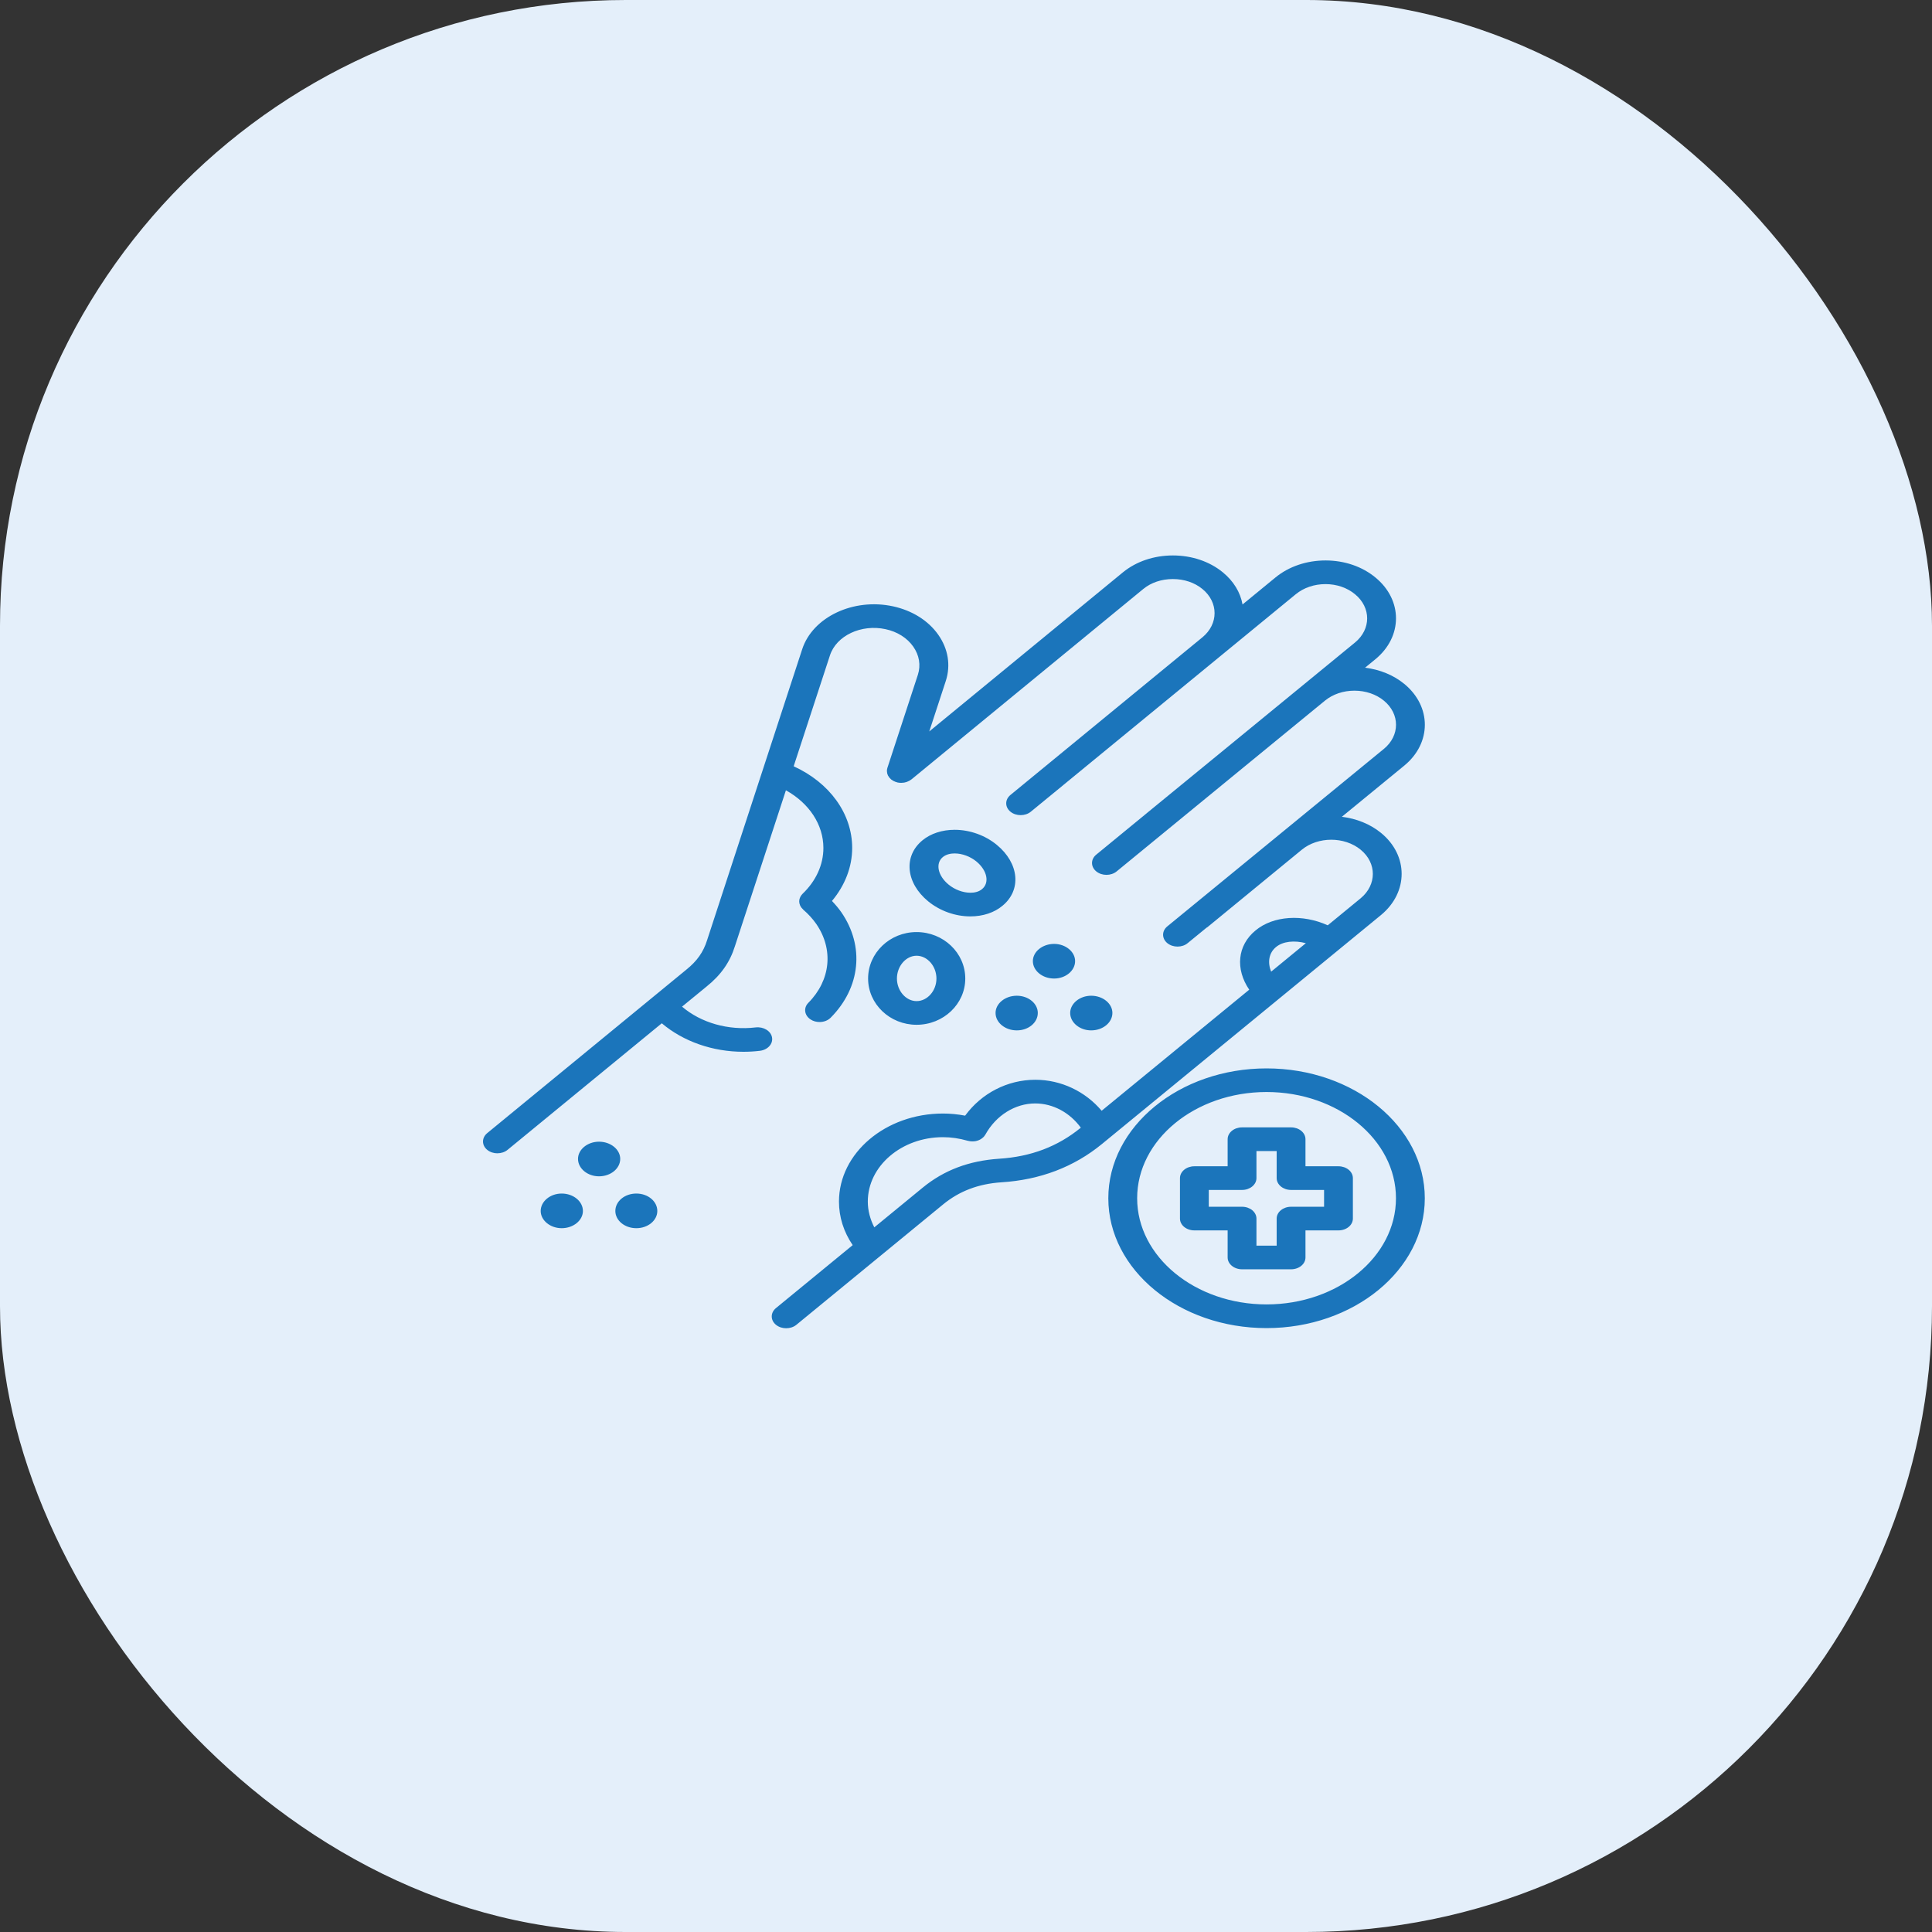
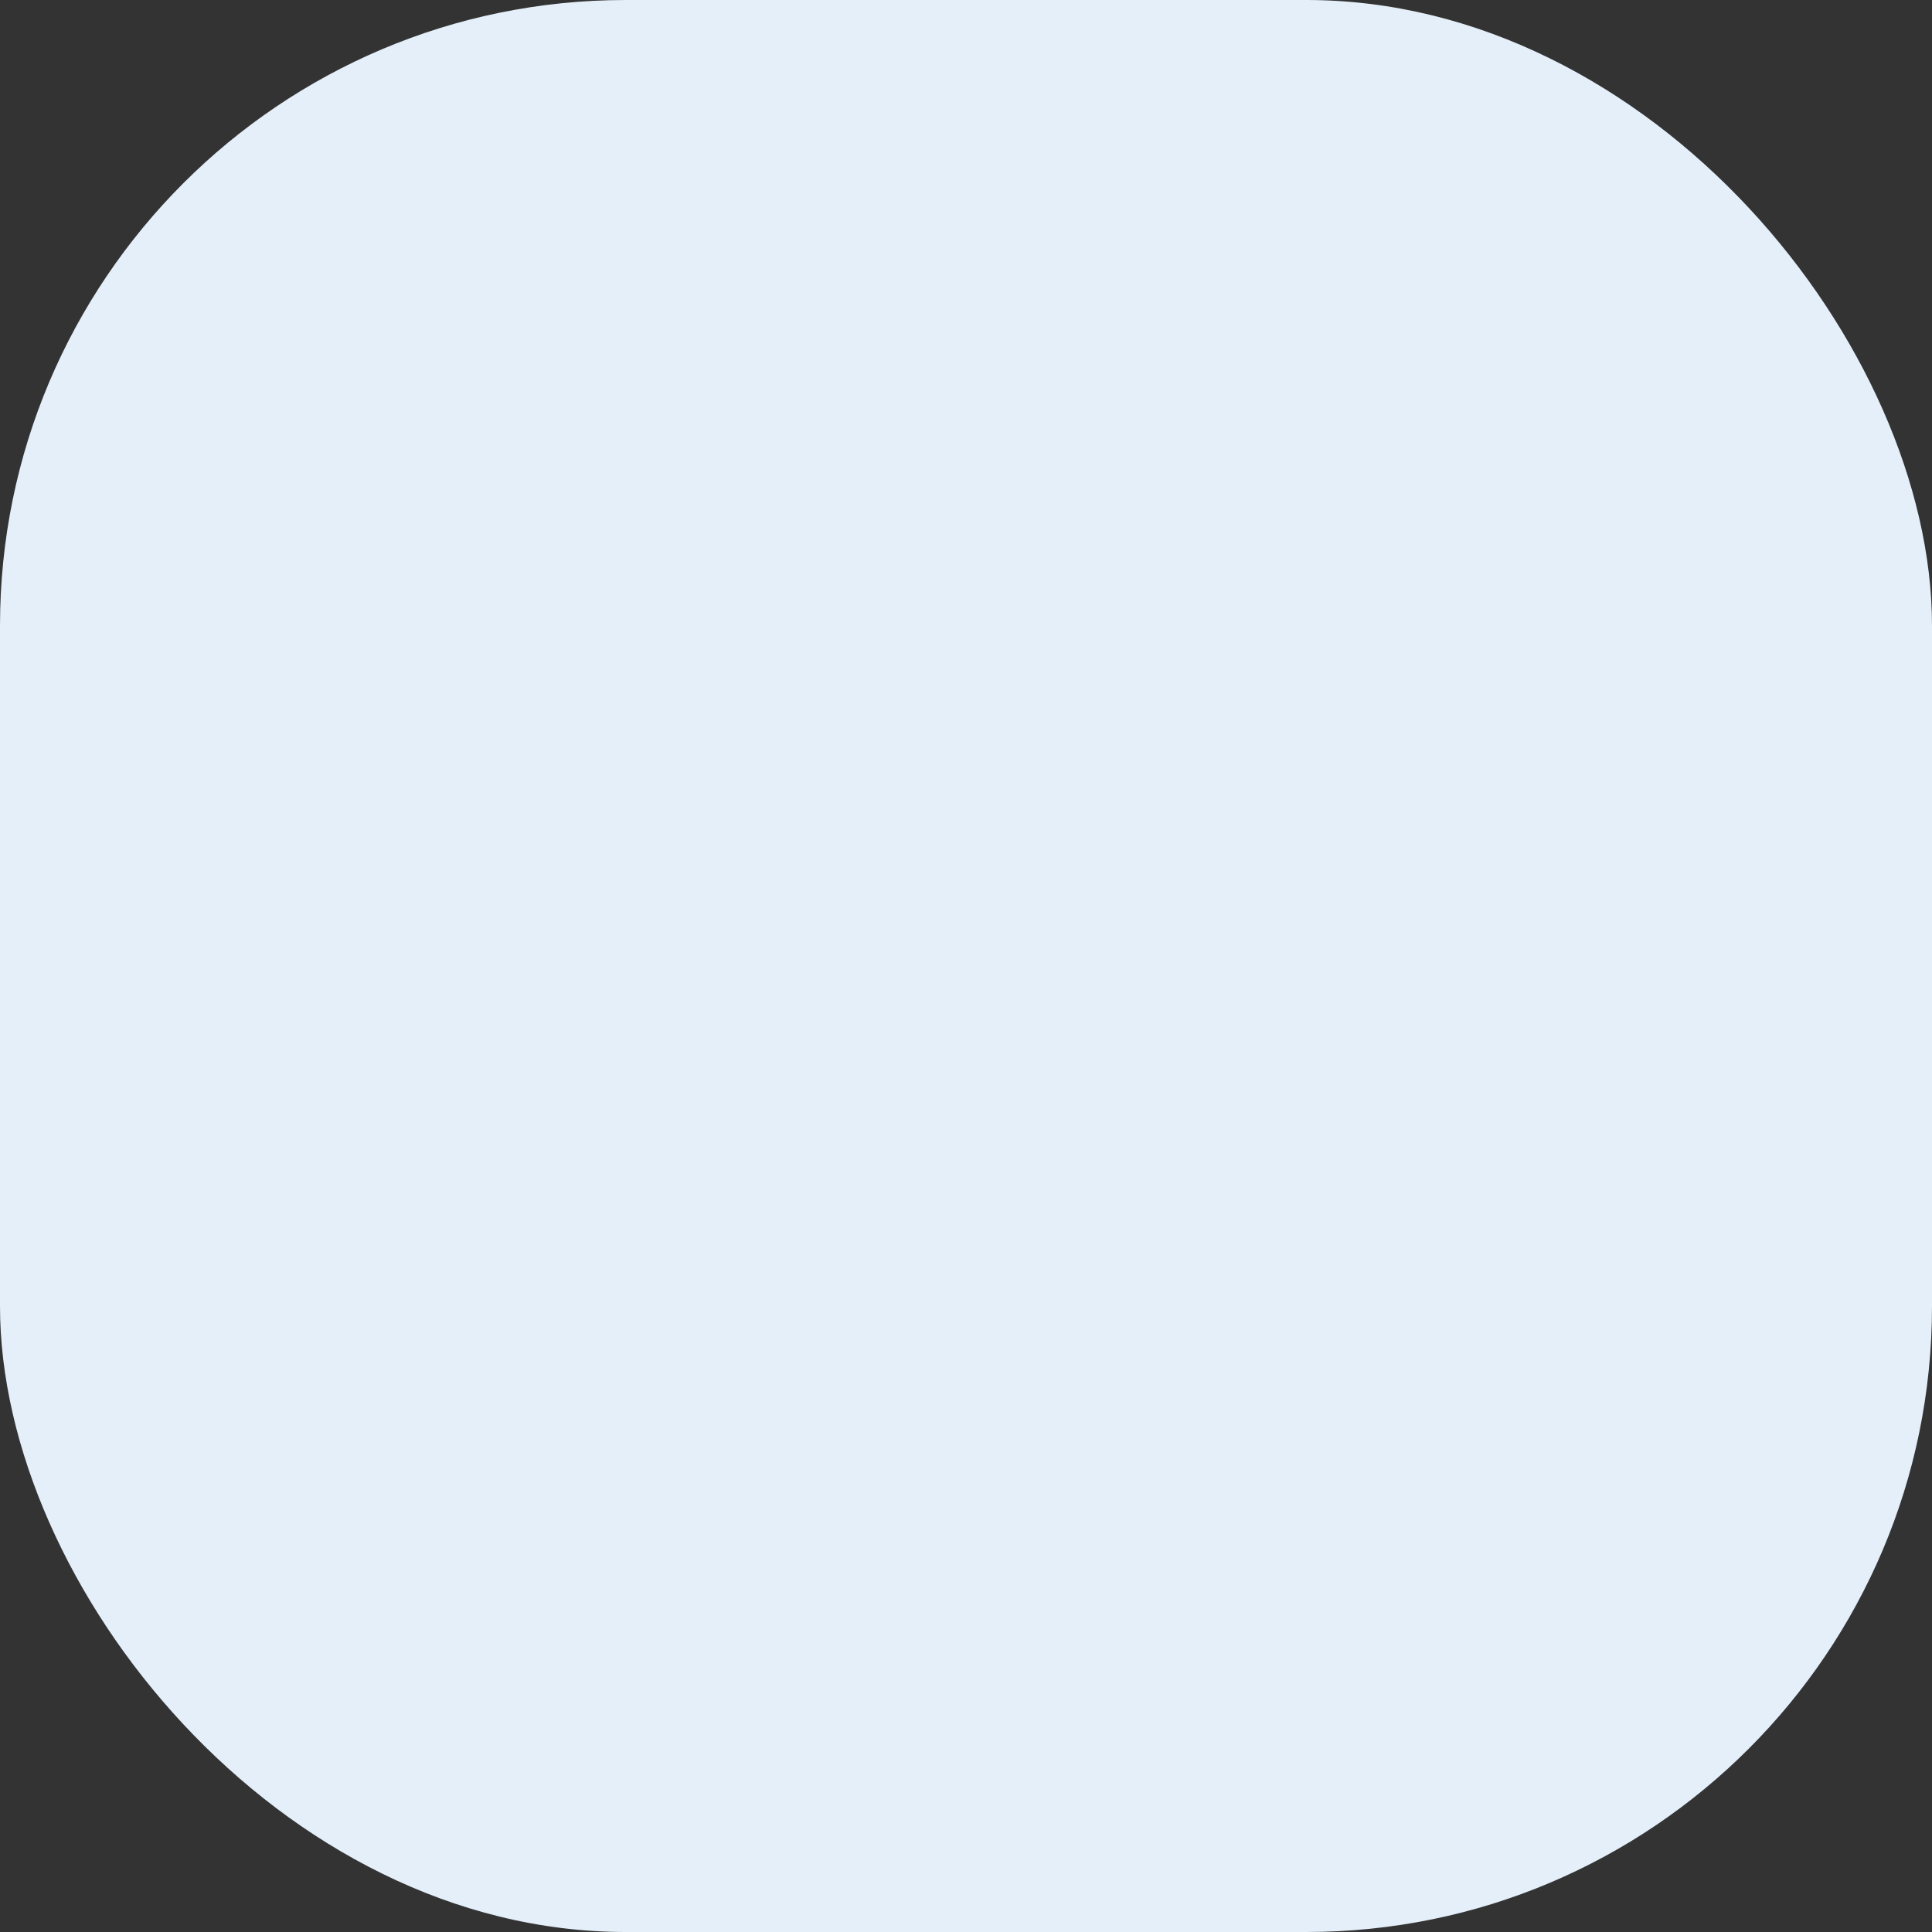
<svg xmlns="http://www.w3.org/2000/svg" width="80" height="80" viewBox="0 0 80 80" fill="none">
  <rect x="0" y="0" width="80" height="80" fill="#333333" stroke="none" />
  <rect width="80" height="80" rx="25.91" fill="#E4EFFA" />
-   <path d="M52.445 44.24C48.834 44.24 45.893 46.652 45.893 49.617C45.893 52.581 48.832 54.994 52.445 54.994C56.057 54.994 58.998 52.582 58.998 49.617C58.998 46.652 56.059 44.24 52.445 44.24ZM52.445 54.013C49.491 54.013 47.087 52.041 47.087 49.616C47.087 47.191 49.491 45.218 52.445 45.218C55.4 45.218 57.804 47.191 57.804 49.616C57.804 52.04 55.4 54.013 52.445 54.013ZM55.423 48.293H54.057V47.172C54.057 46.902 53.79 46.682 53.46 46.682H51.431C51.101 46.682 50.834 46.902 50.834 47.172V48.293H49.457C49.127 48.293 48.86 48.513 48.86 48.783V50.459C48.86 50.729 49.127 50.948 49.457 50.948H50.834V52.069C50.834 52.34 51.101 52.559 51.431 52.559H53.46C53.79 52.559 54.057 52.34 54.057 52.069V50.948H55.423C55.753 50.948 56.02 50.729 56.02 50.459V48.783C56.02 48.513 55.753 48.293 55.423 48.293ZM54.827 49.969H53.46C53.131 49.969 52.864 50.188 52.864 50.459V51.58H52.027V50.459C52.027 50.188 51.76 49.969 51.431 49.969H50.053V49.273H51.431C51.76 49.273 52.027 49.053 52.027 48.783V47.662H52.864V48.783C52.864 49.053 53.131 49.273 53.46 49.273H54.827V49.969ZM20.596 47.755C20.748 47.755 20.902 47.708 21.018 47.612L27.403 42.372C28.292 43.124 29.507 43.552 30.783 43.552C31.009 43.552 31.235 43.539 31.462 43.512C31.789 43.474 32.016 43.225 31.968 42.957C31.921 42.69 31.615 42.505 31.291 42.543C30.152 42.677 29.026 42.352 28.242 41.683L29.257 40.851C29.851 40.375 30.224 39.843 30.43 39.184L32.543 32.725C33.5 33.255 34.095 34.14 34.095 35.114C34.095 35.806 33.789 36.478 33.236 37.007C33.198 37.043 33.172 37.082 33.149 37.122C33.144 37.129 33.141 37.136 33.138 37.142C33.113 37.194 33.097 37.248 33.096 37.303C33.096 37.31 33.094 37.318 33.094 37.325C33.094 37.379 33.105 37.434 33.129 37.486C33.132 37.494 33.135 37.502 33.138 37.508C33.163 37.56 33.2 37.609 33.248 37.651C33.253 37.655 33.253 37.659 33.256 37.663C33.467 37.844 33.651 38.045 33.8 38.259C34.524 39.31 34.397 40.59 33.474 41.522C33.265 41.731 33.304 42.039 33.559 42.21C33.669 42.284 33.803 42.32 33.935 42.32C34.109 42.32 34.28 42.259 34.398 42.139C35.634 40.893 35.808 39.18 34.837 37.773C34.723 37.61 34.591 37.456 34.45 37.307C34.99 36.661 35.287 35.896 35.287 35.111C35.287 33.691 34.35 32.408 32.864 31.73L34.366 27.139C34.63 26.322 35.662 25.834 36.67 26.053C37.154 26.157 37.559 26.412 37.813 26.771C38.066 27.129 38.135 27.545 38.007 27.942L36.744 31.8C36.731 31.84 36.727 31.879 36.725 31.919C36.725 31.927 36.727 31.933 36.727 31.941C36.728 31.997 36.74 32.051 36.765 32.104C36.769 32.11 36.773 32.117 36.776 32.123C36.804 32.176 36.843 32.225 36.893 32.267C36.896 32.27 36.896 32.272 36.899 32.275C36.902 32.277 36.907 32.279 36.91 32.281C36.96 32.321 37.017 32.352 37.084 32.376C37.093 32.379 37.104 32.382 37.114 32.384C37.131 32.389 37.148 32.396 37.165 32.401C37.213 32.411 37.263 32.416 37.311 32.416C37.319 32.416 37.325 32.416 37.333 32.415C37.404 32.414 37.472 32.404 37.536 32.382C37.544 32.379 37.549 32.377 37.556 32.374C37.622 32.351 37.682 32.318 37.734 32.277C37.737 32.275 37.74 32.275 37.743 32.272L47.34 24.389C47.663 24.123 48.098 23.977 48.565 23.977C49.031 23.977 49.466 24.123 49.789 24.389C50.461 24.939 50.461 25.837 49.789 26.39L41.84 32.918C41.607 33.109 41.607 33.419 41.84 33.61C41.956 33.706 42.109 33.753 42.263 33.753C42.415 33.753 42.569 33.706 42.685 33.61L44.027 32.51C44.027 32.51 44.028 32.51 44.028 32.508L53.656 24.605C53.986 24.335 54.422 24.187 54.886 24.187H54.892C55.352 24.188 55.782 24.336 56.107 24.605C56.779 25.156 56.779 26.054 56.107 26.606L50.461 31.234L47.48 33.676C47.478 33.678 47.477 33.68 47.475 33.681L45.393 35.389C45.16 35.58 45.16 35.89 45.393 36.082C45.509 36.177 45.663 36.226 45.816 36.226C45.968 36.226 46.122 36.178 46.238 36.083L51.735 31.576L54.865 29.011C55.189 28.746 55.622 28.599 56.084 28.599C56.545 28.599 56.979 28.746 57.302 29.011C57.974 29.562 57.974 30.46 57.302 31.011L48.336 38.359C48.103 38.55 48.103 38.86 48.335 39.052C48.451 39.147 48.605 39.196 48.758 39.196C48.91 39.196 49.064 39.149 49.179 39.053L49.961 38.413C49.97 38.406 49.982 38.404 49.992 38.396L53.905 35.185C54.576 34.634 55.67 34.633 56.343 35.185C57.015 35.736 57.013 36.638 56.343 37.195L54.979 38.315C53.942 37.844 52.725 37.914 51.989 38.528C51.232 39.149 51.148 40.129 51.728 40.981L45.617 45.994C44.939 45.193 43.941 44.711 42.87 44.711C41.714 44.711 40.639 45.272 39.964 46.197C39.66 46.139 39.353 46.109 39.047 46.109C36.672 46.109 34.74 47.744 34.74 49.755C34.74 50.396 34.936 51.012 35.308 51.558L32.131 54.165C31.898 54.356 31.898 54.666 32.131 54.857C32.248 54.953 32.4 55 32.554 55C32.706 55 32.86 54.953 32.977 54.857L39.055 49.87C39.725 49.32 40.514 49.02 41.464 48.957C43.069 48.856 44.471 48.322 45.629 47.371L57.191 37.884C58.322 36.943 58.322 35.421 57.188 34.491C56.731 34.116 56.157 33.895 55.564 33.821L58.147 31.703C59.284 30.77 59.284 29.251 58.147 28.318C57.702 27.953 57.138 27.724 56.524 27.648L56.952 27.297C58.089 26.364 58.089 24.845 56.955 23.914C56.408 23.46 55.677 23.209 54.897 23.207H54.888C54.106 23.207 53.369 23.456 52.814 23.912L51.451 25.03C51.36 24.526 51.08 24.064 50.635 23.699C50.087 23.249 49.352 23 48.567 23C47.782 23 47.048 23.249 46.498 23.699L38.479 30.287L39.164 28.195C39.374 27.545 39.262 26.866 38.85 26.281C38.437 25.696 37.773 25.28 36.98 25.107C35.338 24.751 33.65 25.549 33.216 26.887L29.279 38.932C29.126 39.422 28.861 39.797 28.42 40.151L20.175 46.92C19.942 47.112 19.942 47.422 20.175 47.613C20.291 47.708 20.444 47.756 20.596 47.756L20.596 47.755ZM52.837 39.215C53.123 38.976 53.599 38.93 54.073 39.055L52.635 40.235C52.48 39.848 52.539 39.459 52.837 39.215ZM41.366 47.981C40.119 48.065 39.086 48.456 38.208 49.177L36.203 50.822C36.032 50.488 35.934 50.13 35.934 49.755C35.934 48.284 37.331 47.088 39.047 47.088C39.384 47.088 39.727 47.138 40.066 47.236C40.077 47.239 40.088 47.24 40.097 47.242C40.119 47.248 40.139 47.252 40.16 47.255C40.178 47.258 40.195 47.259 40.212 47.26C40.234 47.262 40.254 47.263 40.276 47.263C40.293 47.263 40.31 47.262 40.327 47.26C40.349 47.258 40.369 47.255 40.391 47.253C40.407 47.25 40.422 47.246 40.438 47.242C40.459 47.237 40.48 47.231 40.5 47.223C40.514 47.218 40.529 47.212 40.544 47.206C40.562 47.197 40.581 47.188 40.599 47.178C40.613 47.17 40.627 47.161 40.64 47.152C40.655 47.142 40.671 47.13 40.685 47.117C40.699 47.106 40.711 47.095 40.724 47.083C40.736 47.072 40.747 47.059 40.758 47.045C40.769 47.031 40.78 47.016 40.789 47C40.794 46.993 40.8 46.985 40.805 46.977C41.244 46.184 42.035 45.691 42.867 45.691C43.601 45.691 44.298 46.069 44.755 46.695C43.8 47.476 42.691 47.897 41.366 47.981ZM35.946 40.519C35.946 41.575 36.846 42.434 37.953 42.434C39.066 42.434 39.97 41.574 39.97 40.519C39.97 39.458 39.066 38.595 37.953 38.595C36.846 38.595 35.946 39.458 35.946 40.519ZM37.953 39.575C38.399 39.575 38.776 40.007 38.776 40.519C38.776 41.027 38.399 41.454 37.953 41.454C37.513 41.454 37.14 41.026 37.14 40.519C37.14 40.007 37.513 39.575 37.953 39.575ZM39.529 34.36C39.013 34.36 38.539 34.514 38.197 34.796C37.401 35.449 37.505 36.558 38.433 37.321C38.918 37.718 39.553 37.946 40.181 37.946C40.7 37.946 41.173 37.789 41.51 37.506C42.307 36.852 42.202 35.743 41.272 34.981C40.792 34.587 40.157 34.36 39.529 34.36ZM40.663 36.817C40.516 36.941 40.321 36.966 40.183 36.966C39.875 36.966 39.536 36.84 39.279 36.629C38.831 36.26 38.724 35.75 39.042 35.488C39.193 35.365 39.39 35.339 39.53 35.339C39.84 35.339 40.177 35.464 40.432 35.673C40.878 36.042 40.985 36.553 40.663 36.817ZM44.518 39.797C44.518 40.195 44.123 40.519 43.649 40.519C43.164 40.519 42.769 40.195 42.769 39.797C42.769 39.409 43.164 39.085 43.649 39.085C44.123 39.085 44.518 39.409 44.518 39.797ZM42.973 41.944C42.973 42.342 42.589 42.666 42.104 42.666C41.619 42.666 41.224 42.342 41.224 41.944C41.224 41.555 41.619 41.231 42.104 41.231C42.589 41.232 42.973 41.556 42.973 41.944ZM44.314 41.944C44.314 41.555 44.709 41.231 45.183 41.231C45.668 41.231 46.062 41.555 46.062 41.944C46.062 42.342 45.668 42.666 45.183 42.666C44.709 42.666 44.314 42.342 44.314 41.944ZM23.934 47.987C23.934 47.598 24.329 47.275 24.803 47.275C25.288 47.275 25.682 47.598 25.682 47.987C25.682 48.385 25.288 48.709 24.803 48.709C24.329 48.709 23.934 48.385 23.934 47.987ZM25.48 50.144C25.48 49.746 25.864 49.422 26.349 49.422C26.834 49.422 27.218 49.746 27.218 50.144C27.218 50.533 26.834 50.857 26.349 50.857C25.863 50.857 25.48 50.533 25.48 50.144ZM24.137 50.144C24.137 50.533 23.743 50.857 23.258 50.857C22.784 50.857 22.389 50.533 22.389 50.144C22.389 49.746 22.784 49.422 23.258 49.422C23.743 49.422 24.137 49.746 24.137 50.144Z" fill="#1B75BB" />
</svg>